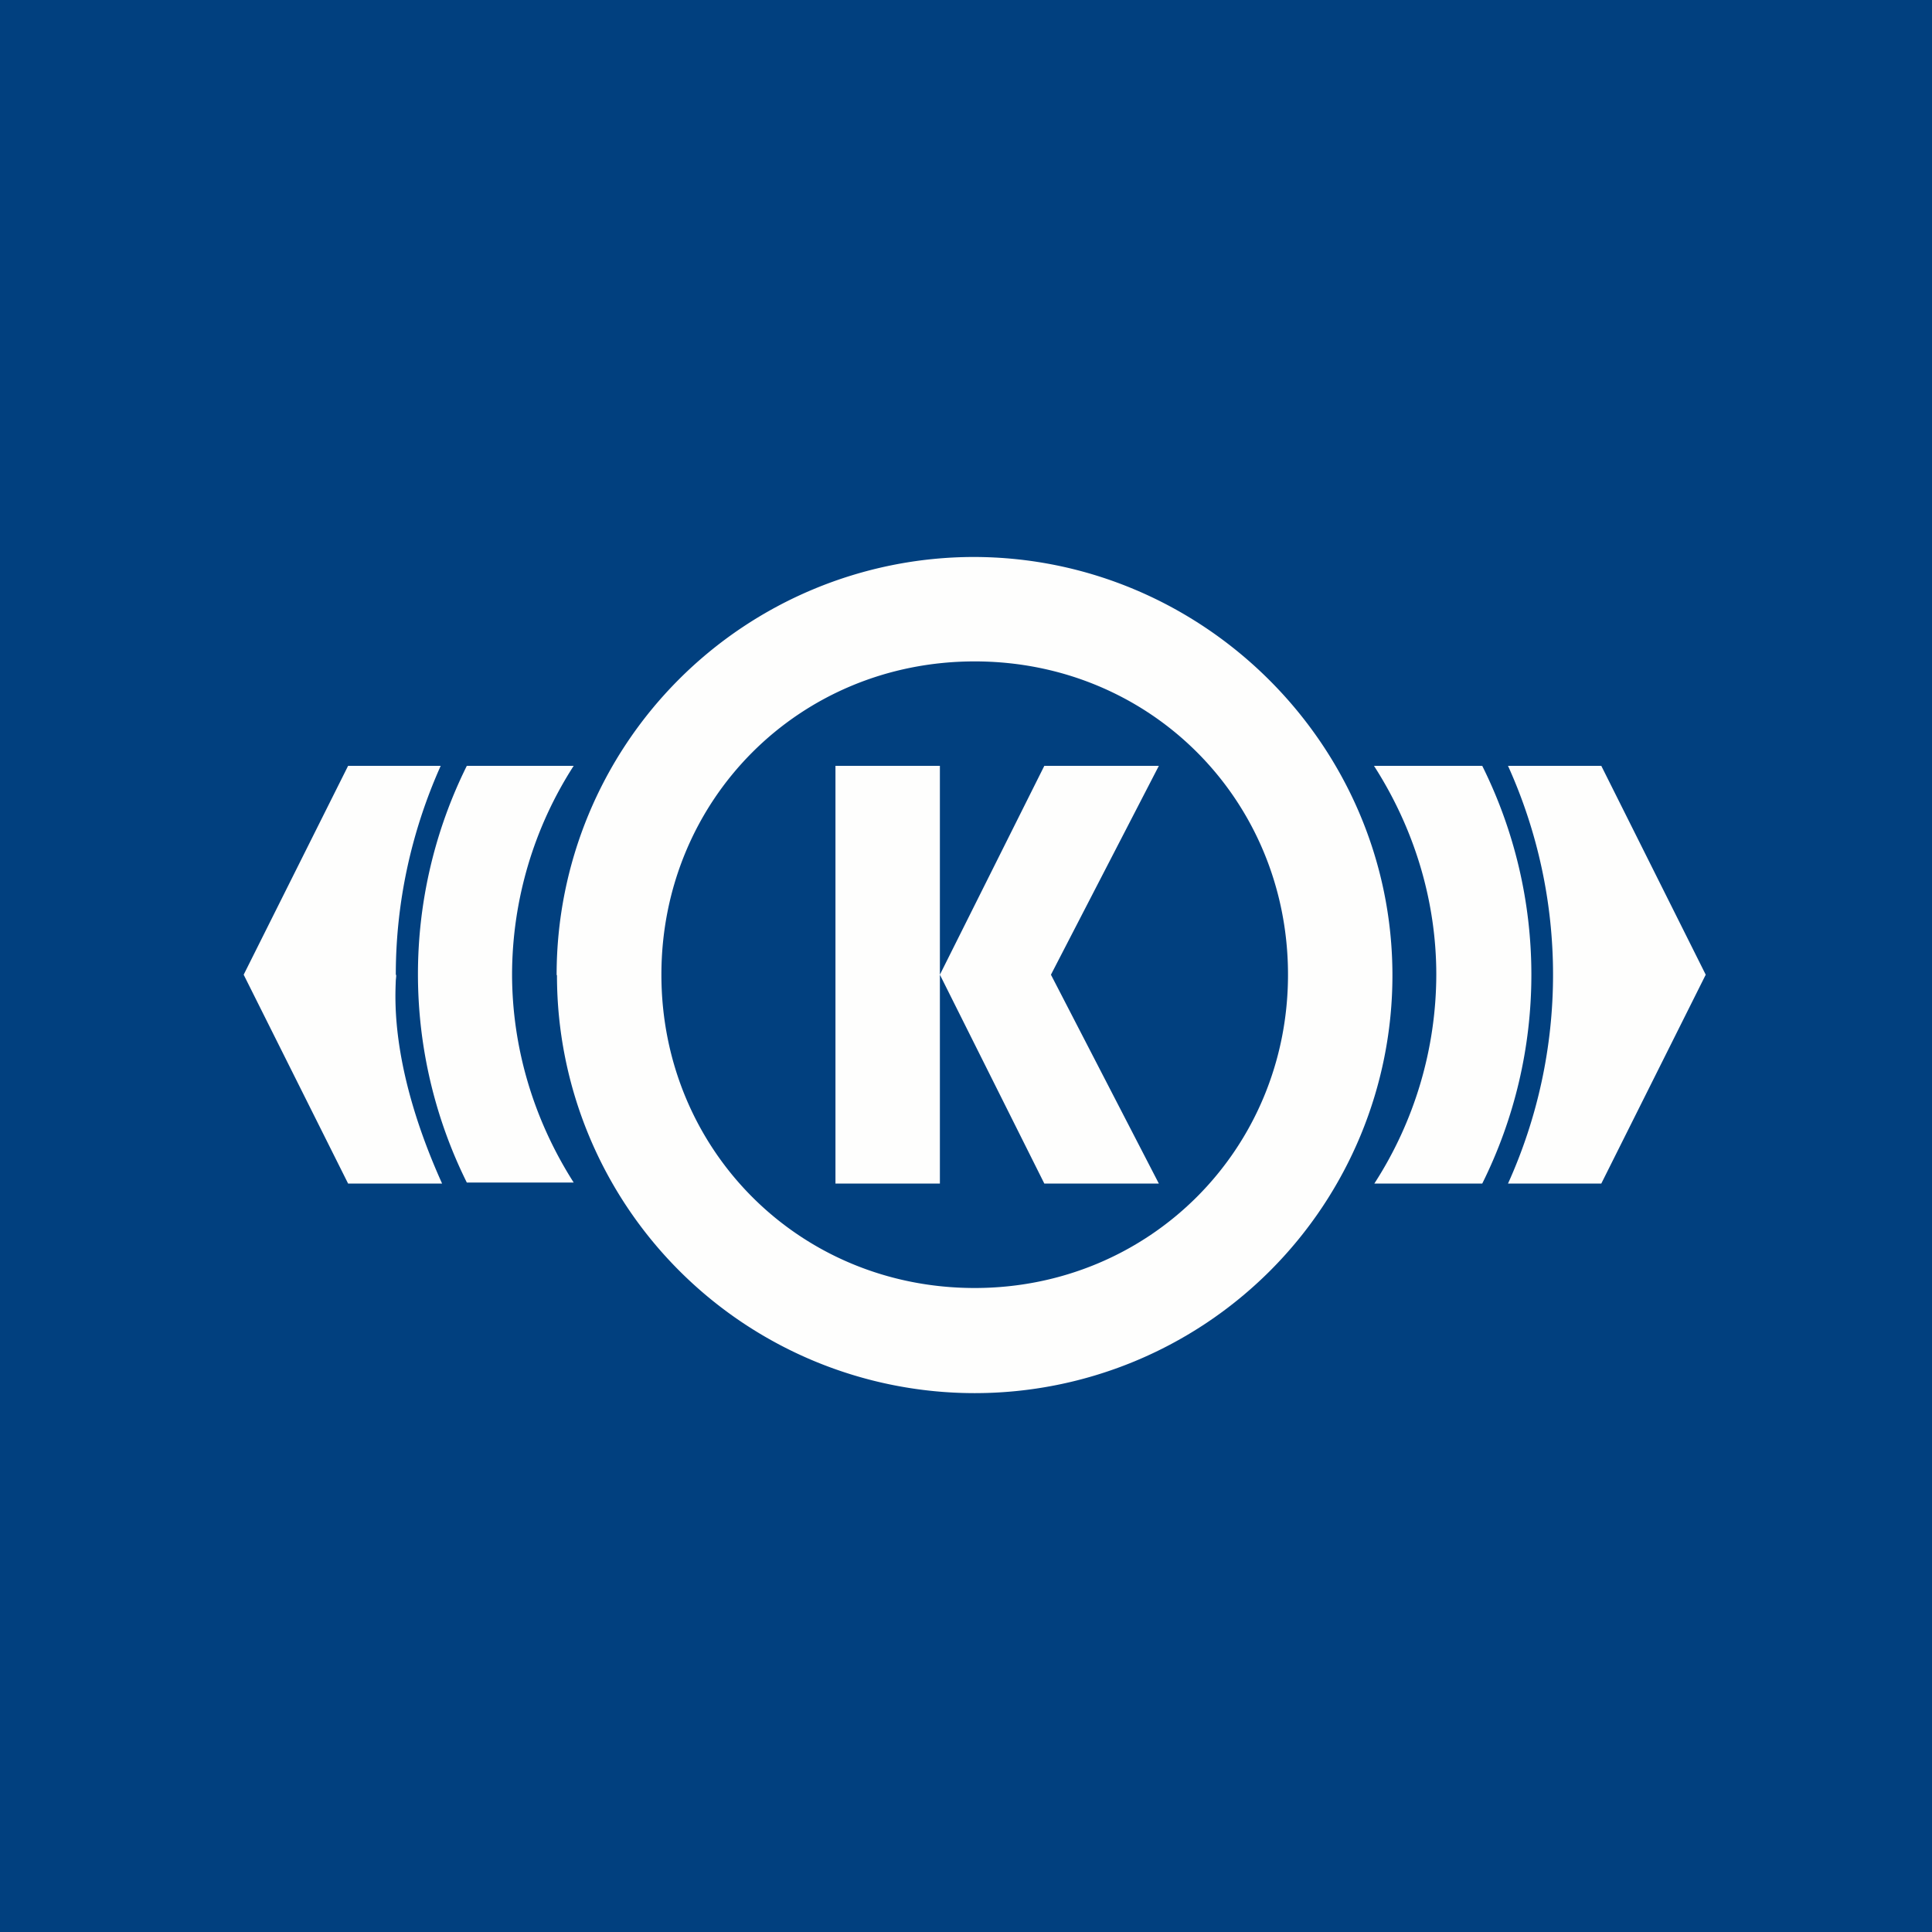
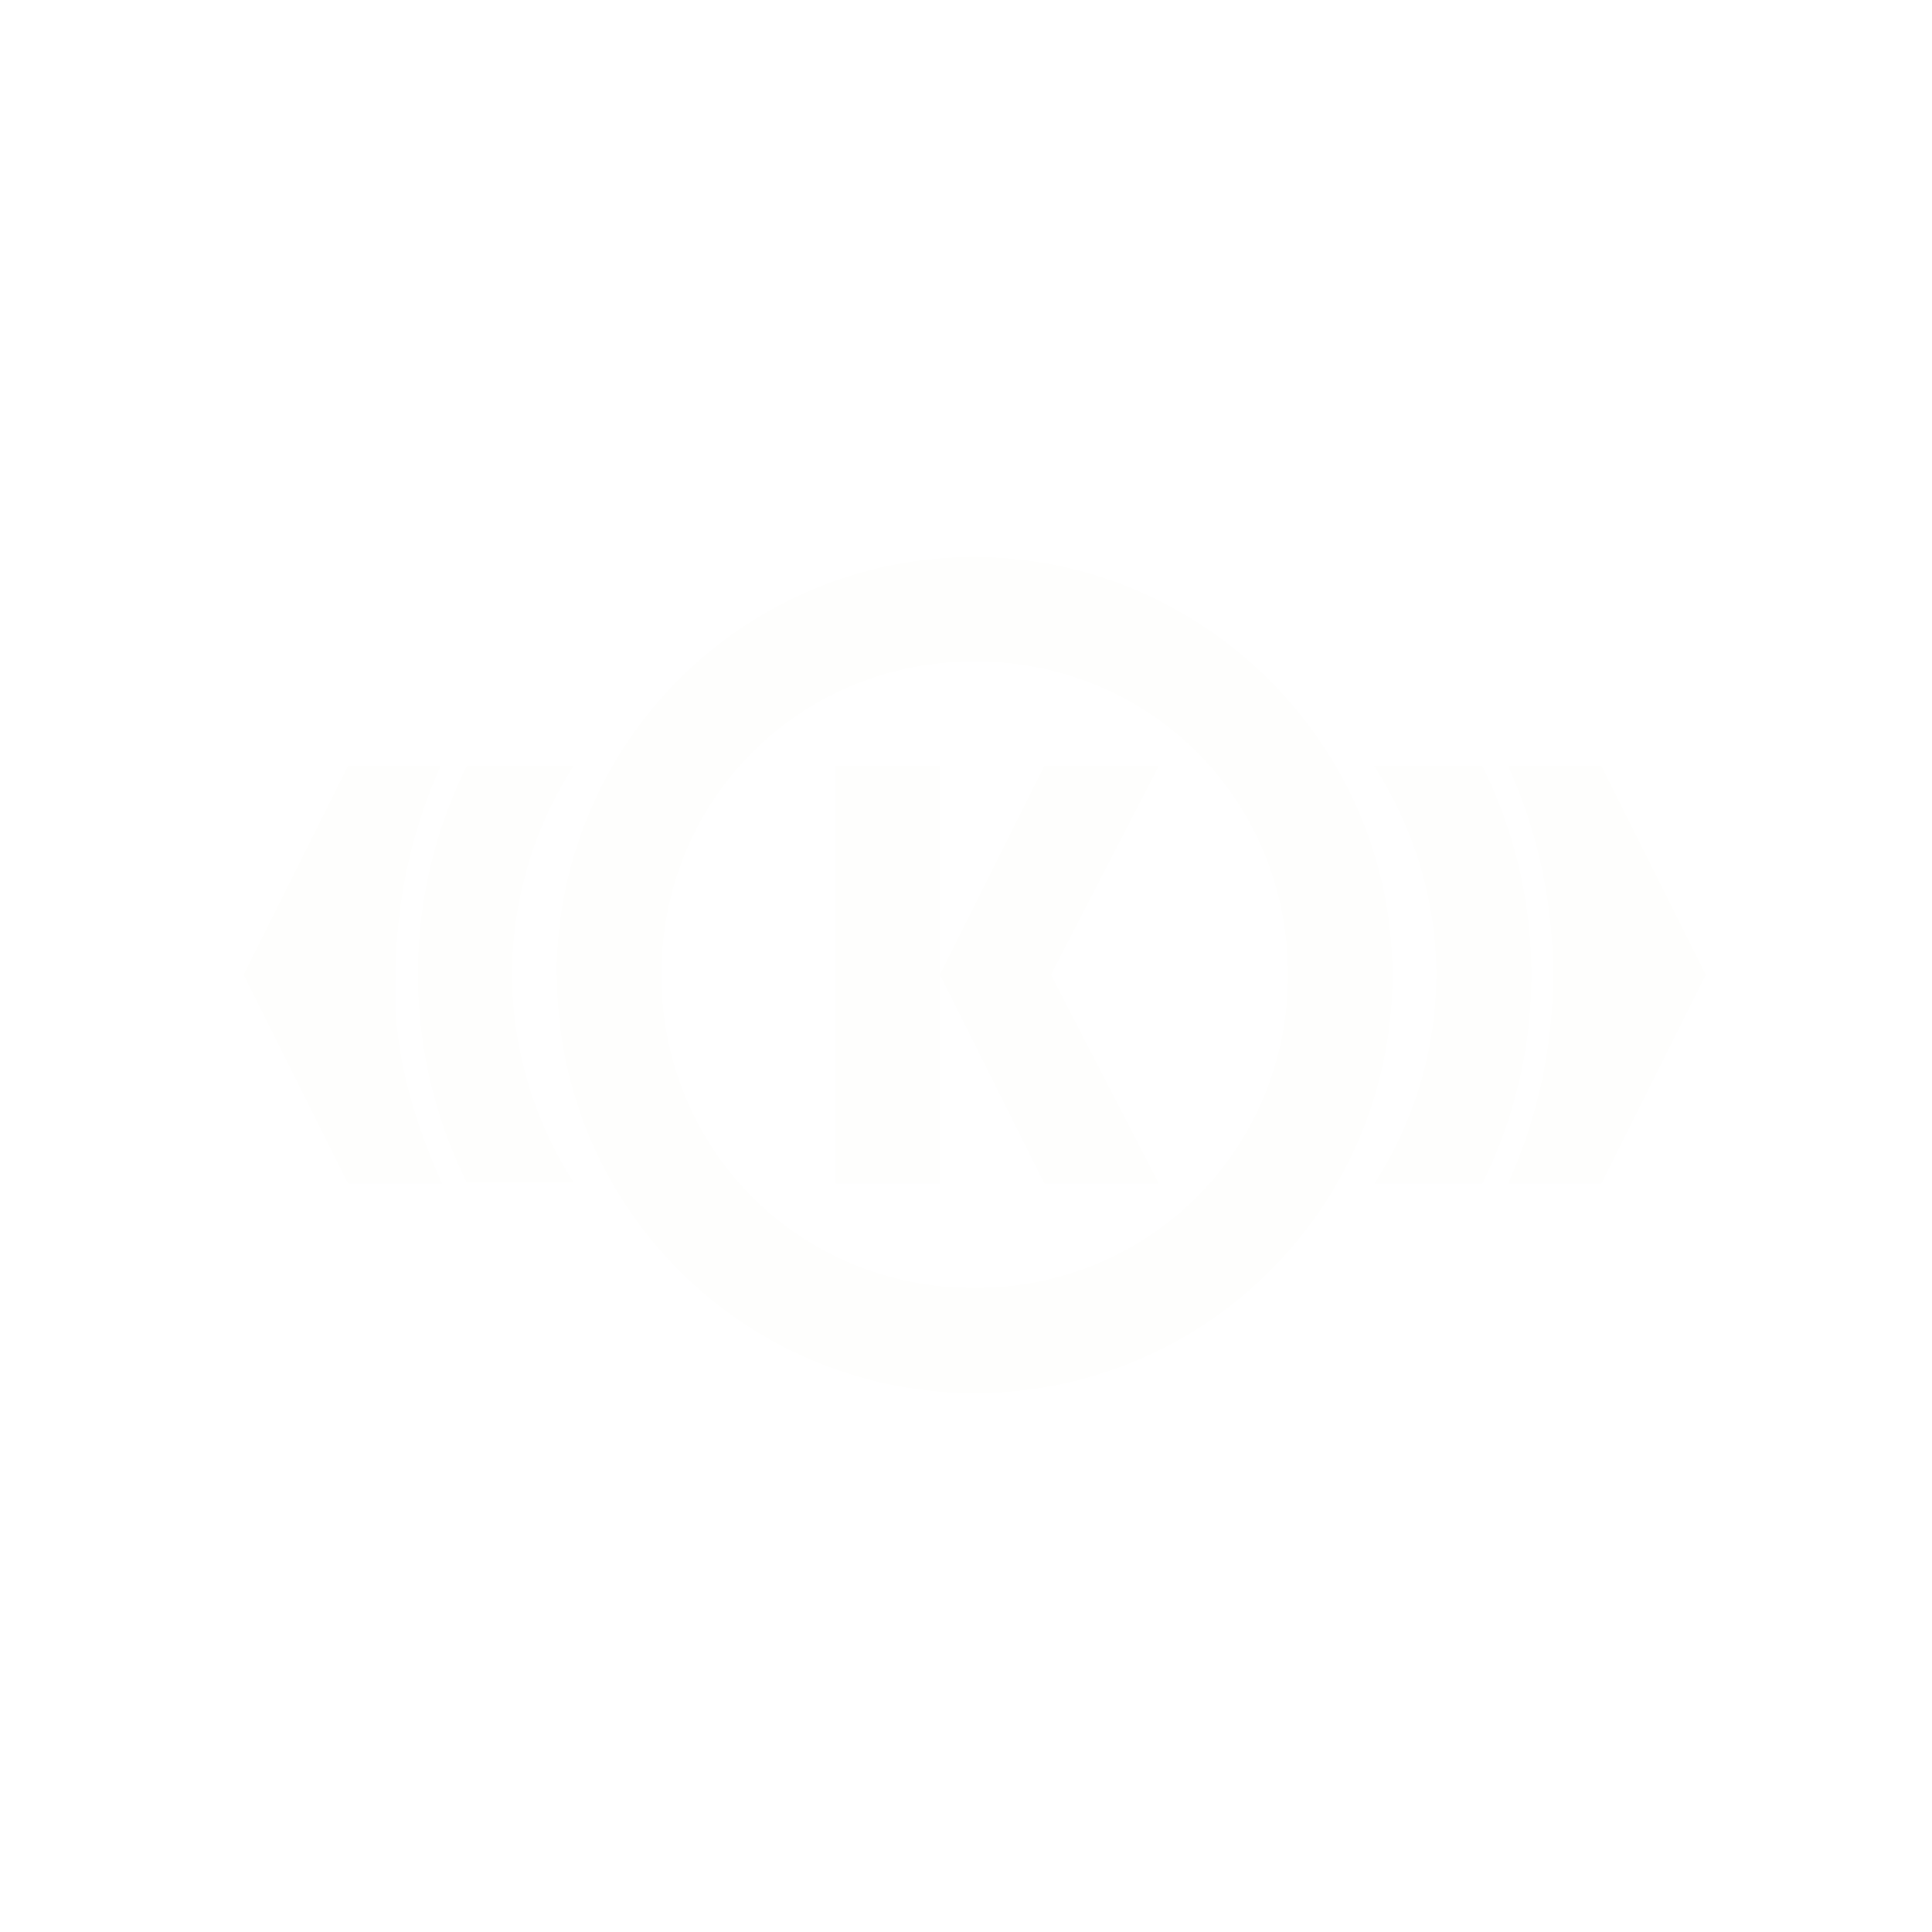
<svg xmlns="http://www.w3.org/2000/svg" viewBox="0 0 55.5 55.5">
-   <path d="M 0,0 H 55.5 V 55.5 H 0 Z" fill="rgb(1, 64, 127)" />
  <path d="M 15.99,28.005 A 12,12 0 0,1 27.96,16 C 34.56,16 40,21.4 40,28.02 A 12,12 0 0,1 16,28.02 Z M 28,37 C 33.02,37 37,33.02 37,28 S 33.05,19 28,19 S 19,22.98 19,28 C 19,33.02 22.95,37 28,37 Z M 42.58,22 A 13.46,13.46 0 0,1 42.58,34 H 39.48 A 11.1,11.1 0 0,0 41.26,28 C 41.26,25.9 40.64,23.82 39.47,22 H 42.57 Z M 16.48,22 A 11.1,11.1 0 0,0 14.71,27.98 C 14.71,30.08 15.32,32.15 16.48,33.97 H 13.41 A 13.46,13.46 0 0,1 13.41,22 H 16.48 Z M 24,22 H 27 V 34 H 24 V 22 Z M 30,34 L 27,28 L 30,22 H 33.29 L 30.19,28 L 33.29,34 H 30.01 Z M 12.66,22 C 11.81,23.9 11.37,25.94 11.37,28 C 11.39,28 11.38,28.06 11.37,28.16 C 11.35,28.73 11.23,30.74 12.7,34 H 10 L 7,28 L 10,22 H 12.65 Z M 43.32,22 A 14.56,14.56 0 0,1 43.32,34 H 46 L 49,28 L 46,22 H 43.3 Z" fill="rgb(254, 254, 253)" />
</svg>